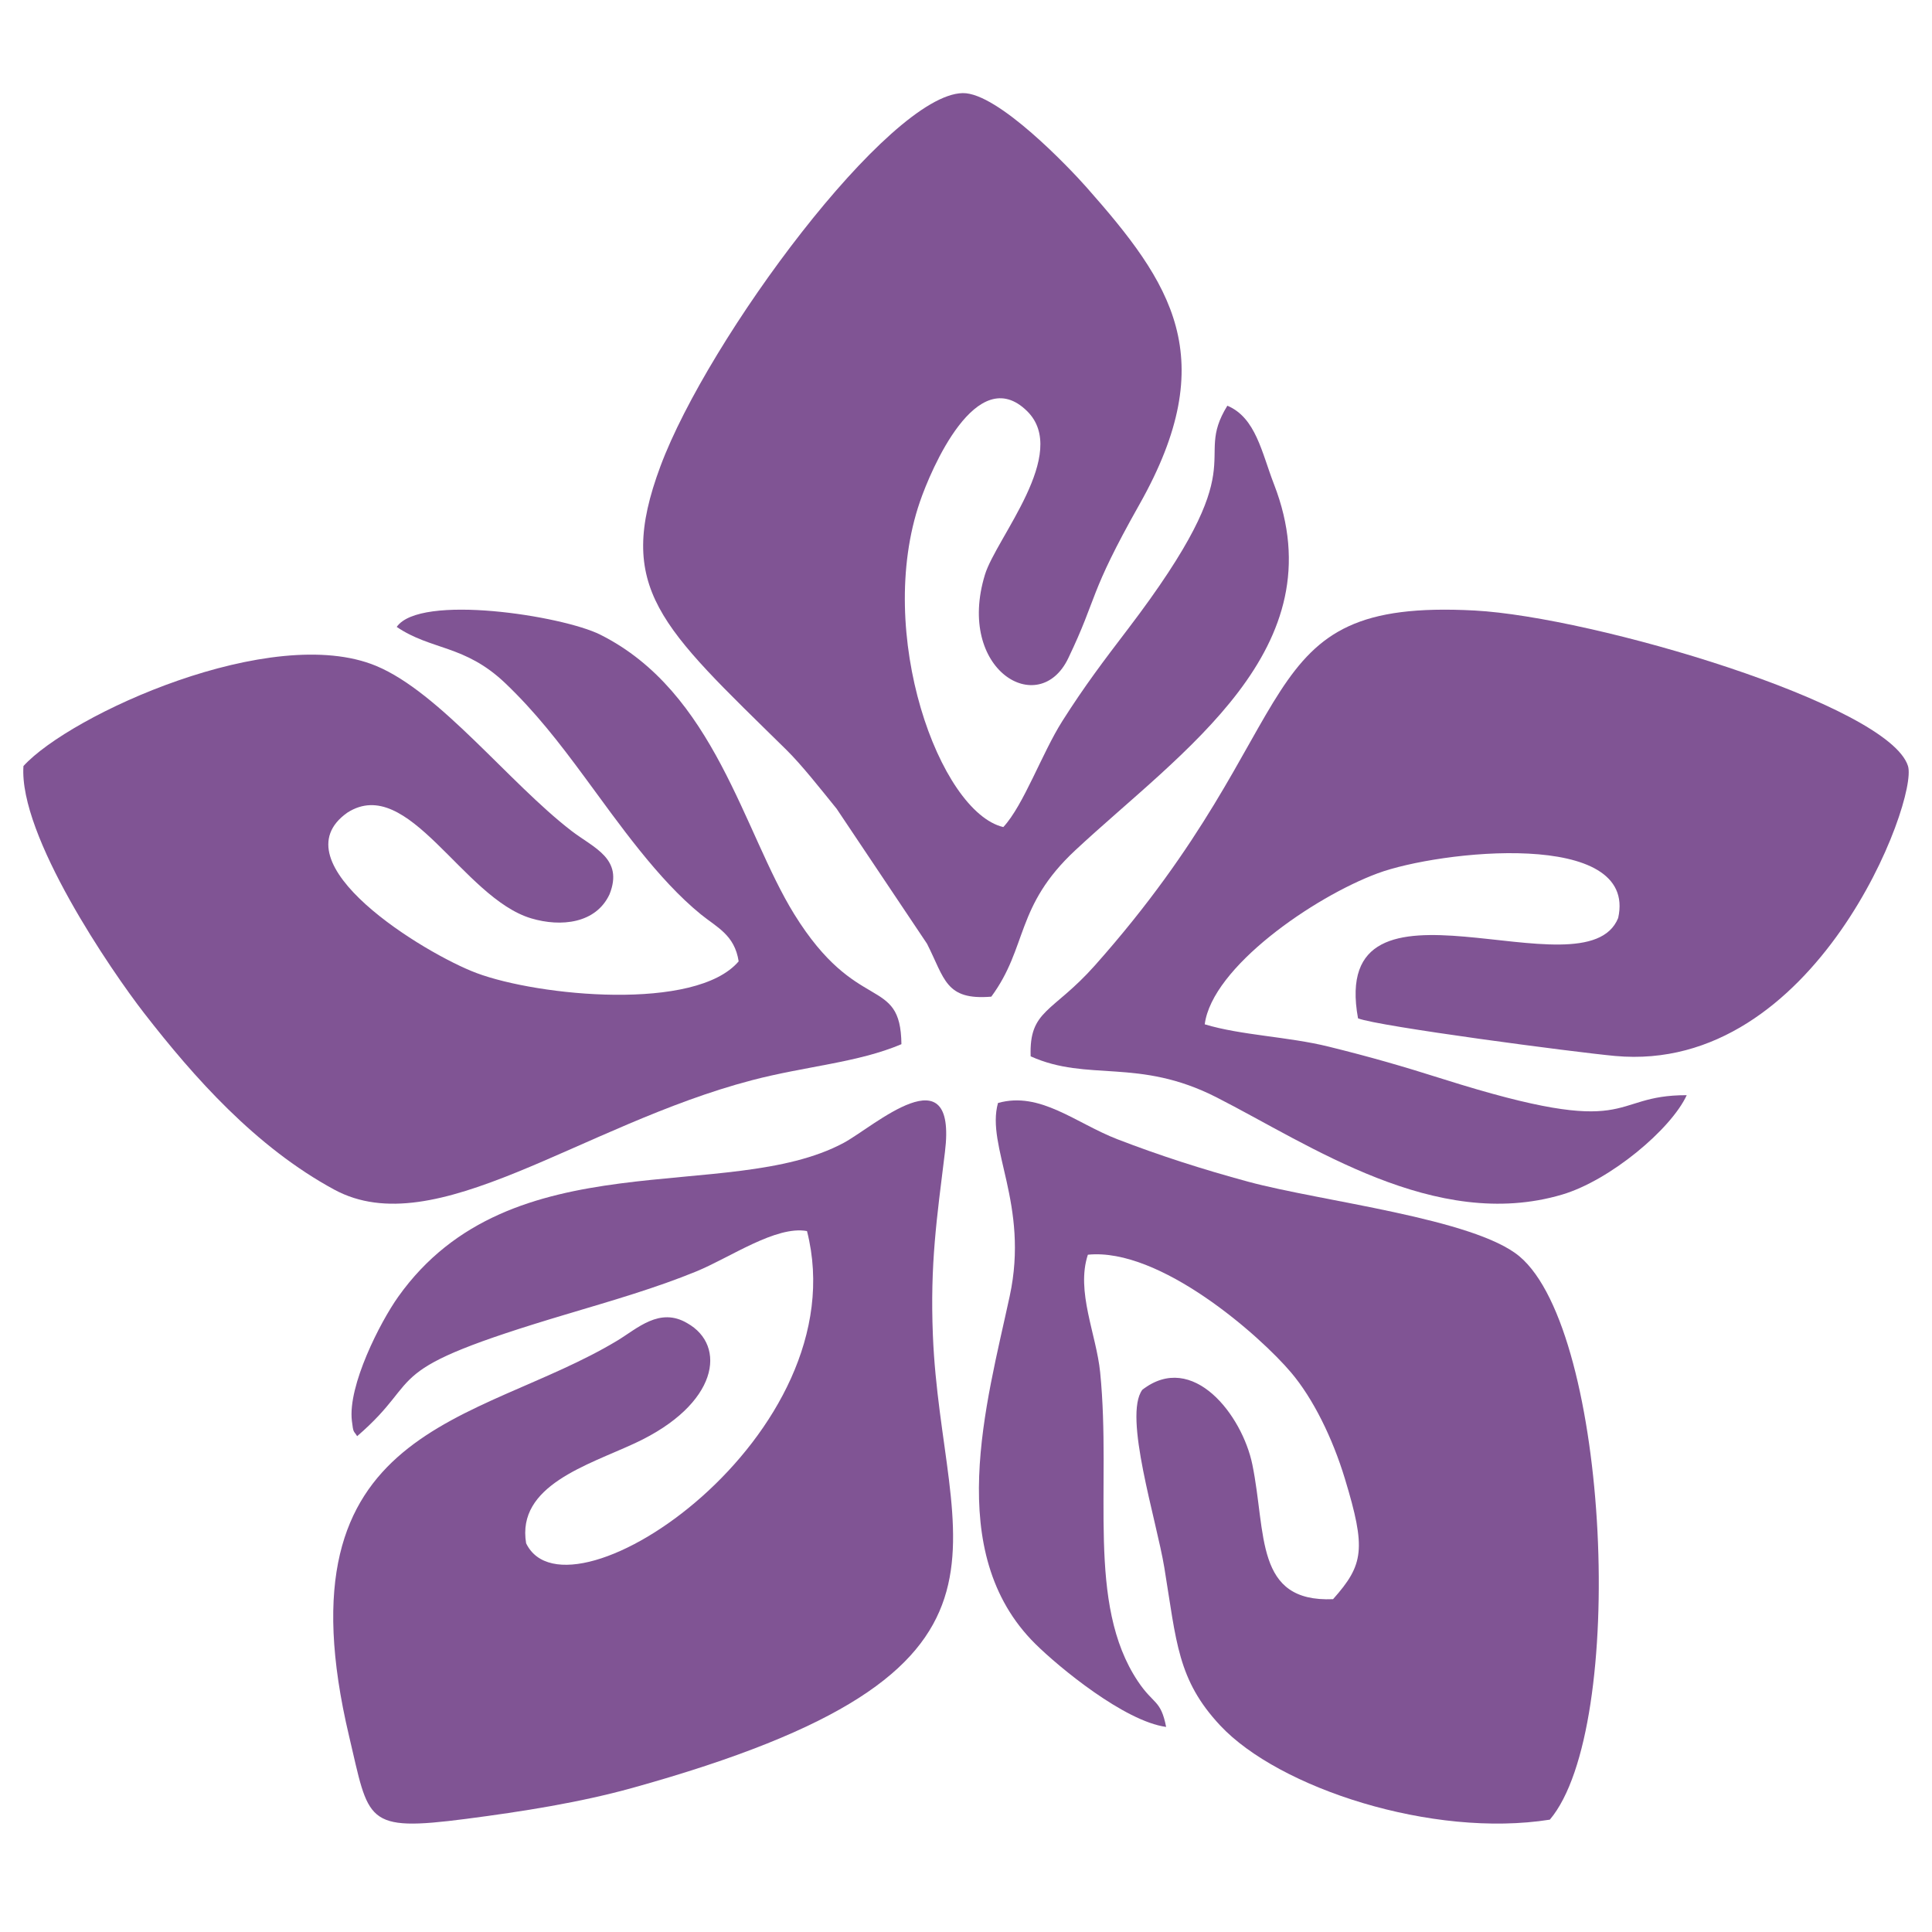
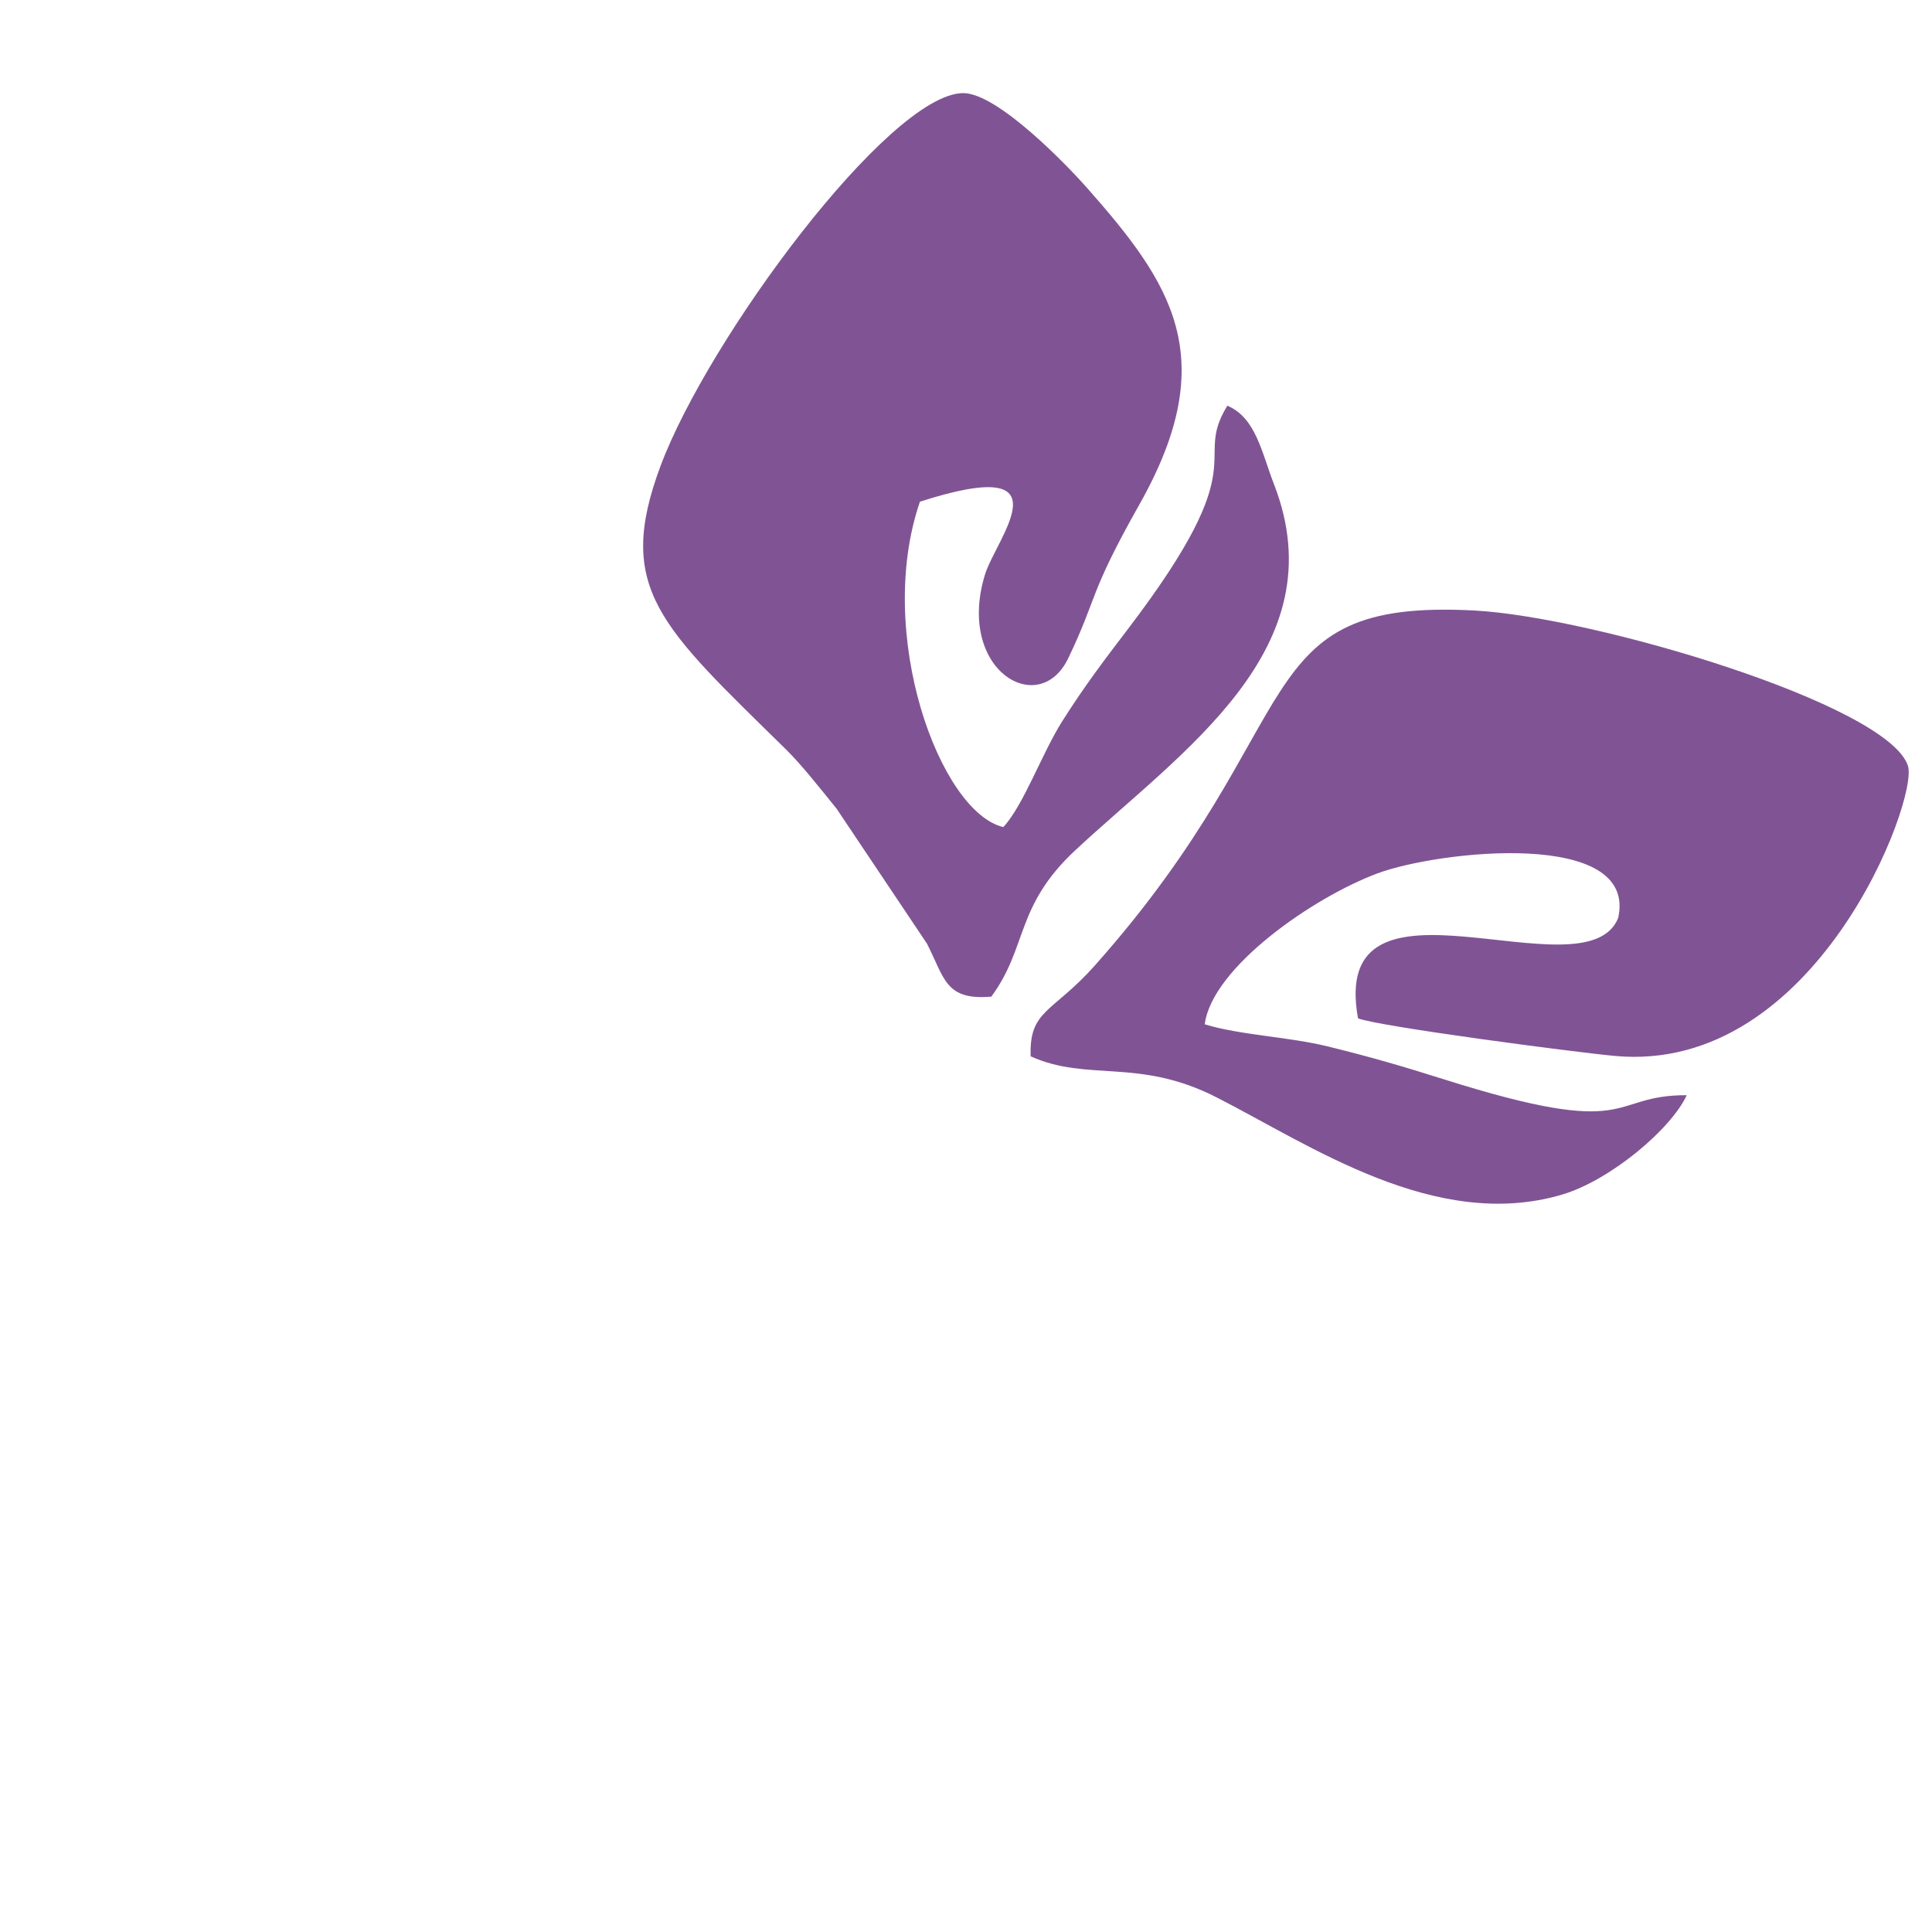
<svg xmlns="http://www.w3.org/2000/svg" width="180" height="180" viewBox="0 0 180 180" fill="none">
-   <path fill-rule="evenodd" clip-rule="evenodd" d="M141.566 117.054C137.346 113.517 123.082 111.935 116.304 110.1C111.985 108.93 107.986 107.638 104.123 106.148C100.199 104.633 96.915 101.656 92.981 102.763C91.835 106.836 95.912 112.222 94.074 120.749C91.91 130.792 87.849 144.639 96.465 153.163C98.68 155.354 104.766 160.364 108.646 160.894C108.138 158.328 107.49 158.854 106.013 156.641C101.184 149.403 103.575 138.654 102.5 127.862C102.146 124.313 100.226 120.32 101.354 116.899C108.065 116.218 117.385 124.437 120.295 127.883C122.335 130.297 124.145 133.956 125.304 137.779C127.285 144.312 127.066 145.766 124.199 148.991C116.88 149.303 117.995 142.88 116.68 136.455C115.741 131.864 111.139 125.841 106.43 129.48C104.628 131.905 107.744 141.581 108.48 146.066C109.615 152.983 109.698 156.494 113.68 160.756C119.137 166.597 133.446 171.268 144.395 169.533C151.621 160.996 149.952 124.083 141.566 117.054H141.566Z" fill="#805494" />
-   <path fill-rule="evenodd" clip-rule="evenodd" d="M36.961 58.408C40.18 60.598 43.303 60.053 47.077 63.653C49.865 66.314 52.067 69.14 54.477 72.414C57.715 76.812 61.3 81.936 65.294 85.186C66.79 86.403 68.442 87.1 68.819 89.567C64.828 94.257 50.172 92.819 44.39 90.653C39.609 88.861 25.68 80.398 32.376 75.702C38.046 72.106 43.112 83.668 49.502 85.565C52.268 86.386 55.515 86.045 56.786 83.325C58.124 79.984 55.312 79.005 53.233 77.403C47.416 72.922 40.975 64.509 35.05 62.043C25.332 57.997 6.52 66.599 2.185 71.371C1.741 77.861 10.375 90.46 13.436 94.402C18.065 100.364 23.835 106.88 31.145 110.836C40.561 115.93 54.088 104.825 70.054 100.642C75.091 99.323 79.924 99.01 83.984 97.284C83.906 90.796 79.85 94.629 73.993 85.165C69.262 77.52 66.615 64.467 55.909 59.122C52.401 57.37 39.133 55.289 36.96 58.408L36.961 58.408Z" fill="#805494" />
-   <path fill-rule="evenodd" clip-rule="evenodd" d="M92.358 92.856C95.774 88.219 94.565 84.452 100.185 79.215C110.069 70.004 124.649 60.451 118.695 45.117C117.558 42.189 117.007 38.915 114.35 37.799C111.005 43.224 117.254 42.648 105.072 58.625C102.819 61.579 101.05 63.91 98.982 67.17C97.076 70.175 95.373 75.017 93.476 77.057C87.544 75.649 81.491 59.005 85.708 46.741C86.728 43.772 90.992 33.666 95.695 38.305C99.69 42.246 92.809 50.113 91.763 53.547C89.057 62.426 96.802 67.011 99.527 61.326C102.327 55.484 101.35 55.521 106.165 46.985C113.885 33.298 109.134 26.397 101.224 17.444C99.695 15.713 92.977 8.619 89.698 8.675C82.819 8.793 65.973 31.531 61.535 43.428C57.267 54.865 61.559 58.352 73.265 69.86C74.686 71.258 76.463 73.517 77.949 75.352L86.365 87.921C88.03 91.194 88.078 93.213 92.358 92.856H92.358Z" fill="#805494" />
-   <path fill-rule="evenodd" clip-rule="evenodd" d="M64.034 123.28C61.45 121.745 59.379 123.778 57.505 124.906C44.426 132.784 25.61 132.565 32.527 161.772C34.402 169.688 33.918 170.695 43.434 169.459C48.646 168.782 54.029 167.935 58.922 166.575C98.303 155.63 87.715 144.451 86.914 124.385C86.649 117.758 87.271 113.572 88.039 107.324C89.197 97.913 81.412 104.973 78.602 106.48C67.83 112.256 47.62 106.013 37.097 120.822C35.421 123.181 32.394 129.097 32.784 132.379C32.925 133.565 32.935 133.254 33.275 133.806C39.906 128.086 34.731 127.821 52.918 122.402C57.123 121.15 61.132 119.987 64.856 118.463C68.011 117.172 72.298 114.162 75.186 114.696C80.034 133.707 52.965 151.955 49.018 143.785C48.11 138.403 54.755 136.51 59.179 134.45C66.948 130.833 67.735 125.367 64.034 123.28L64.034 123.28Z" fill="#805494" />
+   <path fill-rule="evenodd" clip-rule="evenodd" d="M92.358 92.856C95.774 88.219 94.565 84.452 100.185 79.215C110.069 70.004 124.649 60.451 118.695 45.117C117.558 42.189 117.007 38.915 114.35 37.799C111.005 43.224 117.254 42.648 105.072 58.625C102.819 61.579 101.05 63.91 98.982 67.17C97.076 70.175 95.373 75.017 93.476 77.057C87.544 75.649 81.491 59.005 85.708 46.741C99.69 42.246 92.809 50.113 91.763 53.547C89.057 62.426 96.802 67.011 99.527 61.326C102.327 55.484 101.35 55.521 106.165 46.985C113.885 33.298 109.134 26.397 101.224 17.444C99.695 15.713 92.977 8.619 89.698 8.675C82.819 8.793 65.973 31.531 61.535 43.428C57.267 54.865 61.559 58.352 73.265 69.86C74.686 71.258 76.463 73.517 77.949 75.352L86.365 87.921C88.03 91.194 88.078 93.213 92.358 92.856H92.358Z" fill="#805494" />
  <path fill-rule="evenodd" clip-rule="evenodd" d="M96.024 98.416C101.377 100.823 106.043 98.521 113.338 102.235C122.049 106.67 133.727 114.784 145.526 111.301C150.006 109.979 155.686 105.211 157.149 102.036C149.658 102.016 152.638 106.288 134.448 100.533C130.586 99.311 127.686 98.476 123.777 97.51C119.997 96.577 115.625 96.46 112.242 95.433C112.929 90.115 122.387 83.579 128.352 81.366C134.063 79.246 152.623 77.2 150.761 85.529C147.723 93.034 123.73 79.538 126.524 94.877C128.416 95.627 146.744 98.038 150.466 98.381C169.199 100.106 178.743 74.482 177.763 71.369C175.954 65.625 148.437 57.468 137.374 56.88C115.902 55.739 122.381 67.042 102.015 89.941C98.064 94.384 95.87 94.057 96.024 98.416V98.416Z" fill="#805494" />
</svg>